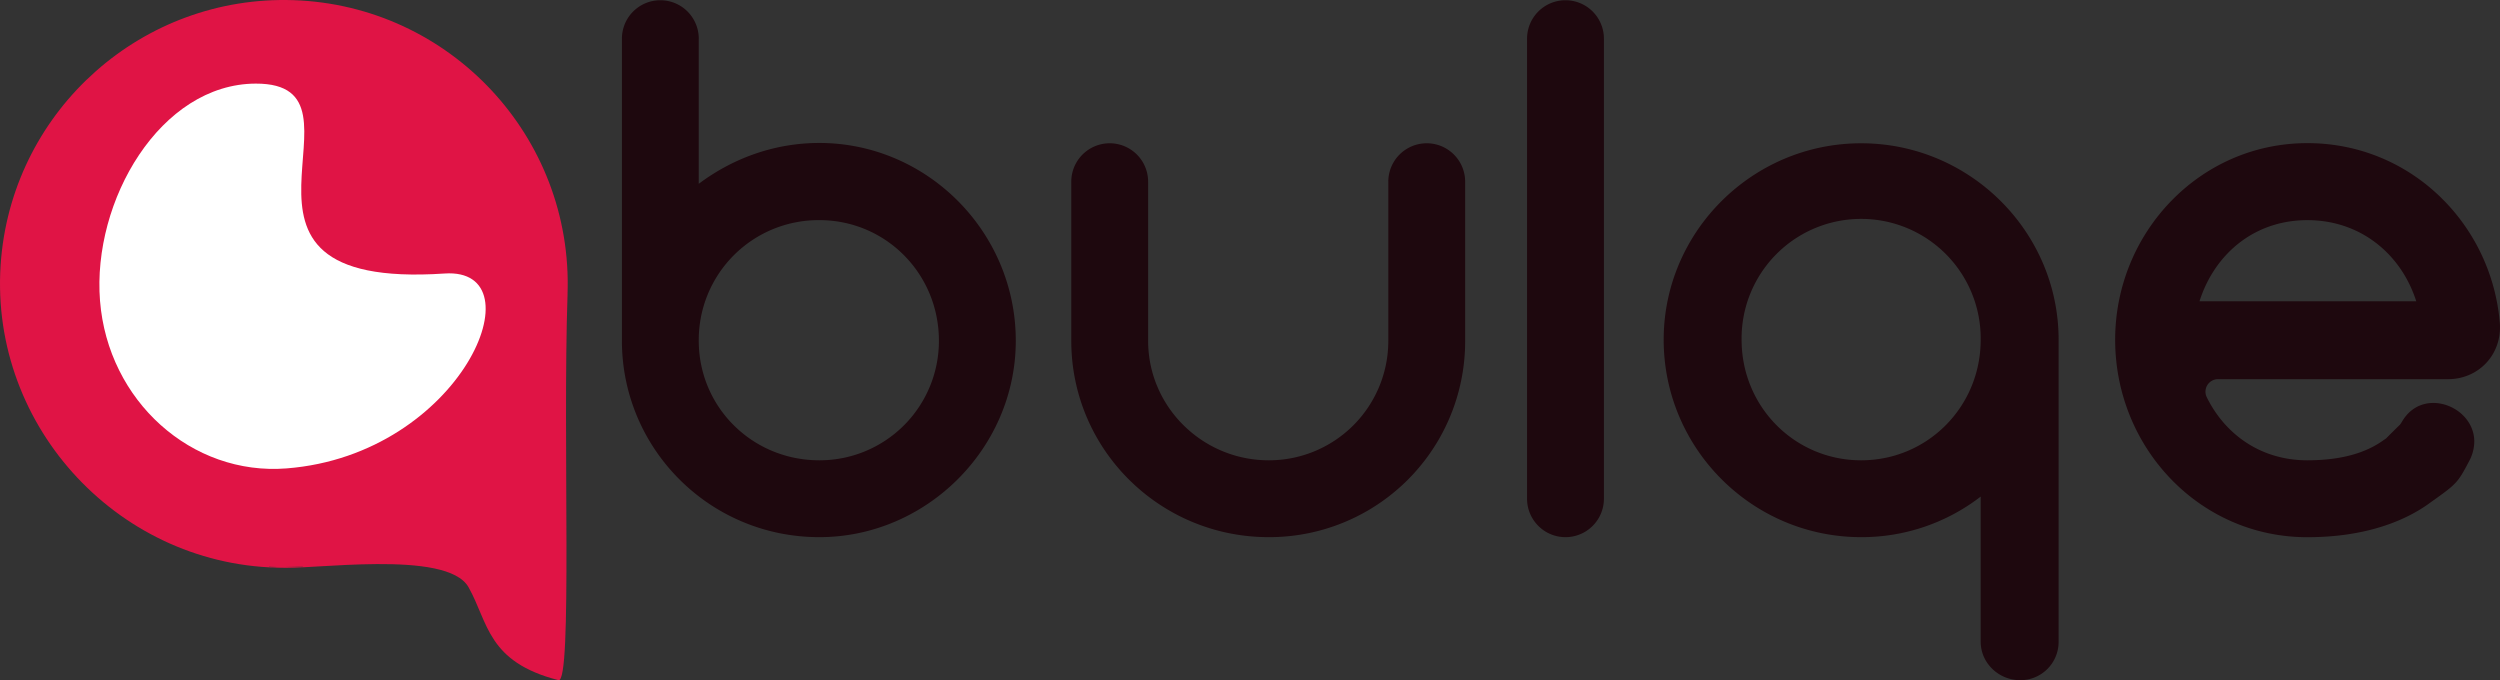
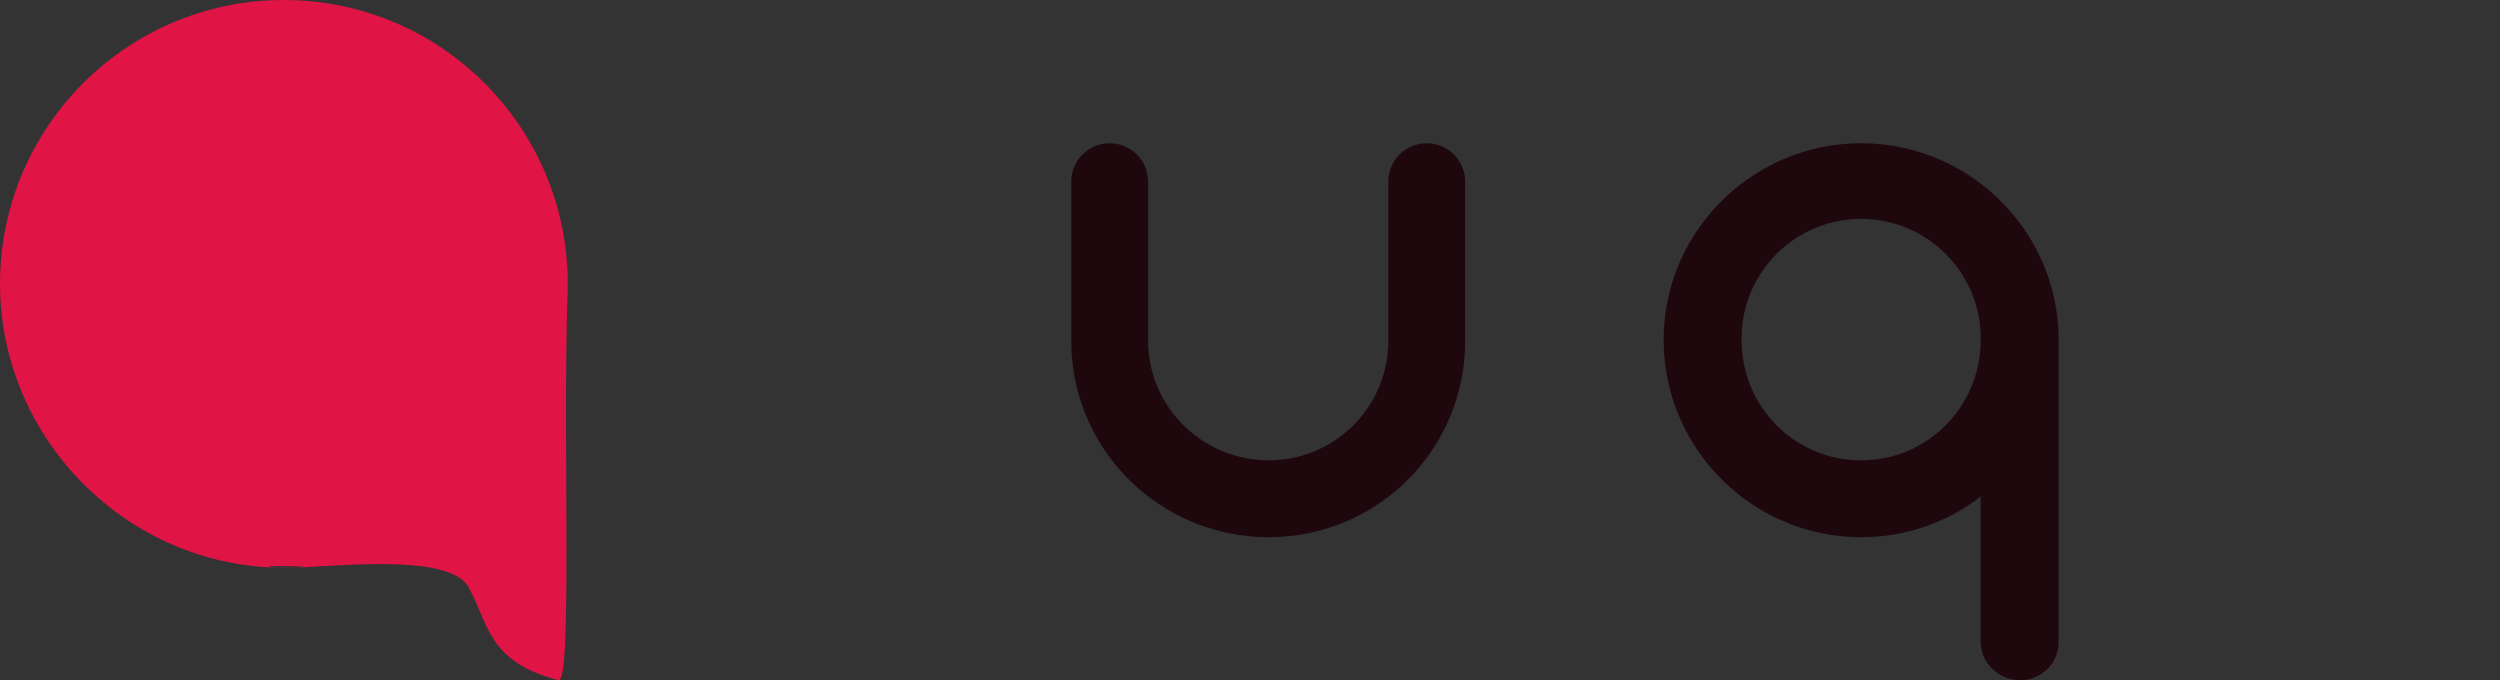
<svg xmlns="http://www.w3.org/2000/svg" id="Layer_1" data-name="Layer 1" viewBox="0 0 1958.27 532.8">
  <rect x="0" y="0" width="1958.27" height="532.8" fill="#333333" stroke="none" />
  <defs>
    <style>.cls-1{fill:#1e080e;}.cls-2{fill:#e01445;}.cls-3{fill:#fff;}</style>
  </defs>
-   <path class="cls-1" d="M569.67,63.31V177c26.76-20.06,59.36-32,94.48-32C748.6,145.07,818,214.65,818,299.93c0,84.45-70.23,153.85-153.84,153.85-86.12,0-154.68-69.4-154.68-153.85V63.31a30.1,30.1,0,1,1,60.2,0Zm0,236.62c0,51.84,41.81,93.65,94.48,93.65a93.49,93.49,0,0,0,93.64-93.65c0-52.67-41.8-94.48-93.64-94.48A93.86,93.86,0,0,0,569.67,299.93Z" transform="translate(-22.33 -33.02)" />
  <path class="cls-1" d="M921.67,299.93c0,51.84,42.64,93.65,94.48,93.65a93.5,93.5,0,0,0,93.65-93.65V175.35a30.1,30.1,0,1,1,60.2,0V299.93a153.45,153.45,0,0,1-153.85,153.85c-85.28,0-154.68-68.56-154.68-153.85V175.35a30.1,30.1,0,1,1,60.2,0Z" transform="translate(-22.33 -33.02)" />
-   <path class="cls-1" d="M1218.49,63.31a30.1,30.1,0,1,1,60.2,0V423.68a30.1,30.1,0,0,1-60.2,0Z" transform="translate(-22.33 -33.02)" />
  <path class="cls-1" d="M1573.82,535.72V422a152.49,152.49,0,0,1-93.64,31.78c-85.28,0-154.68-69.4-154.68-154.68,0-84.45,69.4-153.85,154.68-153.85s154.68,69.4,154.68,153.85V535.72a30,30,0,0,1-30.1,30.1C1588,565.82,1573.82,552.44,1573.82,535.72Zm0-236.62a93.65,93.65,0,1,0-187.29,0c0,52.67,41.81,94.48,93.65,94.48S1573.82,351.77,1573.82,299.1Z" transform="translate(-22.33 -33.02)" />
-   <path class="cls-1" d="M1980.45,285.86c2,24.3-16.21,44.17-40.58,44.17H1759.68a9.8,9.8,0,0,0-8.77,14.15c14.46,29.3,42.52,49.4,78.75,49.4,32.78,0,50.3-8.84,60.43-16.28a9.86,9.86,0,0,0,1.26-.84c30.09-30.13-.24,1.8,7.5-6.59a42.48,42.48,0,0,0,5.24-7c6-10,15.11-14.22,24.3-14.22,16,0,32.07,12.77,32.07,30.23a32.9,32.9,0,0,1-3.71,14.74c-9.19,17.56-10,18.39-30.1,32.61-20.06,15.05-51.84,27.59-97,27.59-84.44,0-150.5-70.24-150.5-154.68,0-83.62,66.06-154,150.5-154C1910.41,145.07,1973.91,208.19,1980.45,285.86ZM1745.22,269H1915c-11.71-36.78-43.48-63.54-85.29-63.54S1756.92,232.21,1745.22,269Z" transform="translate(-22.33 -33.02)" />
-   <path class="cls-2" d="M239.12,477.66c5.26.13,10.56.1,15.9-.14C277.35,476.51,214,475.47,239.12,477.66Z" transform="translate(-22.33 -33.02)" />
  <path class="cls-2" d="M239.12,477.66c-25.12-2.19,38.23-1.15,15.9-.14-5.34.24-10.64.27-15.9.14h0c25.39,2.21,133.3-14.77,150.23,15.35,15.61,27.76,14.6,58.45,70.41,72.78,11.13,2.85,3.26-188.6,7.14-302v-.36l0-.48C471.12,140.25,375,37.35,252.29,33.15c-118.33-4-218.22,85.13-229,201.52C11.39,363.13,112.24,474.4,239.12,477.66Z" transform="translate(-22.33 -33.02)" />
-   <path class="cls-3" d="M370.62,247.26c74.63-5,13.5,141.8-123.73,152.66-74.55,5.91-140-52.87-146.22-131.28S148,98.63,222.73,98.51C323.08,98.36,168,260.9,370.62,247.26Z" transform="translate(-22.33 -33.02)" />
</svg>